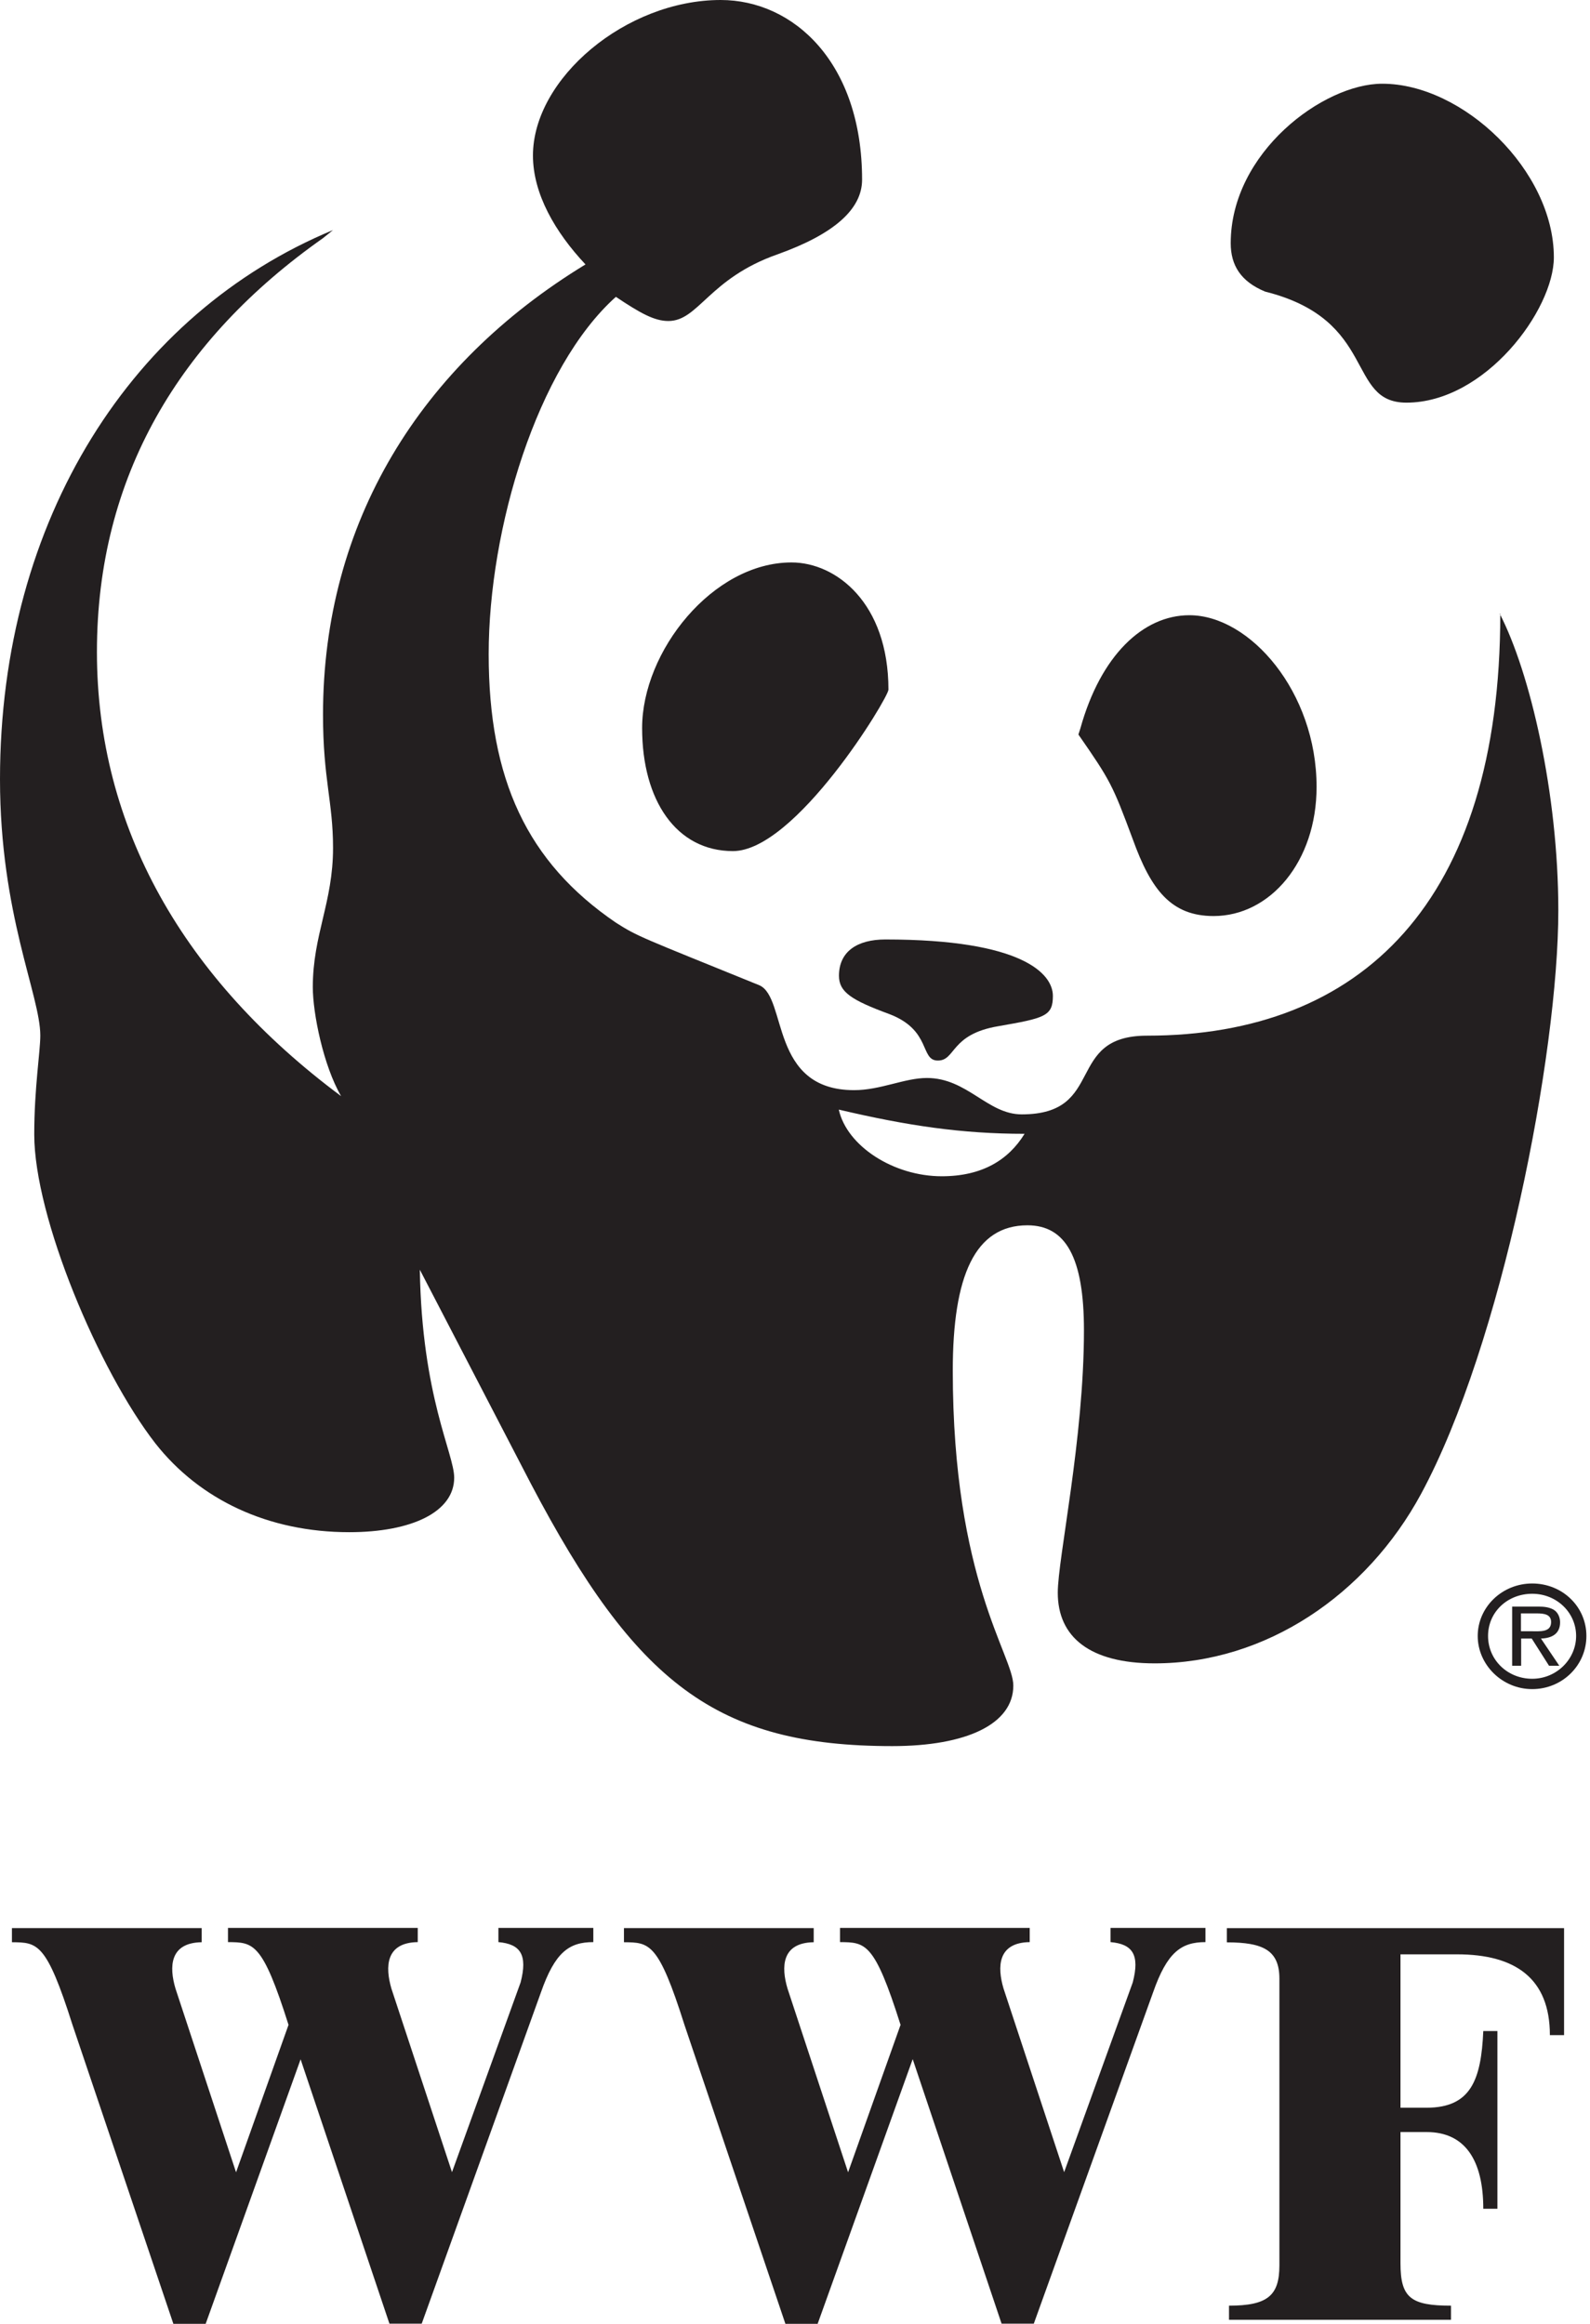
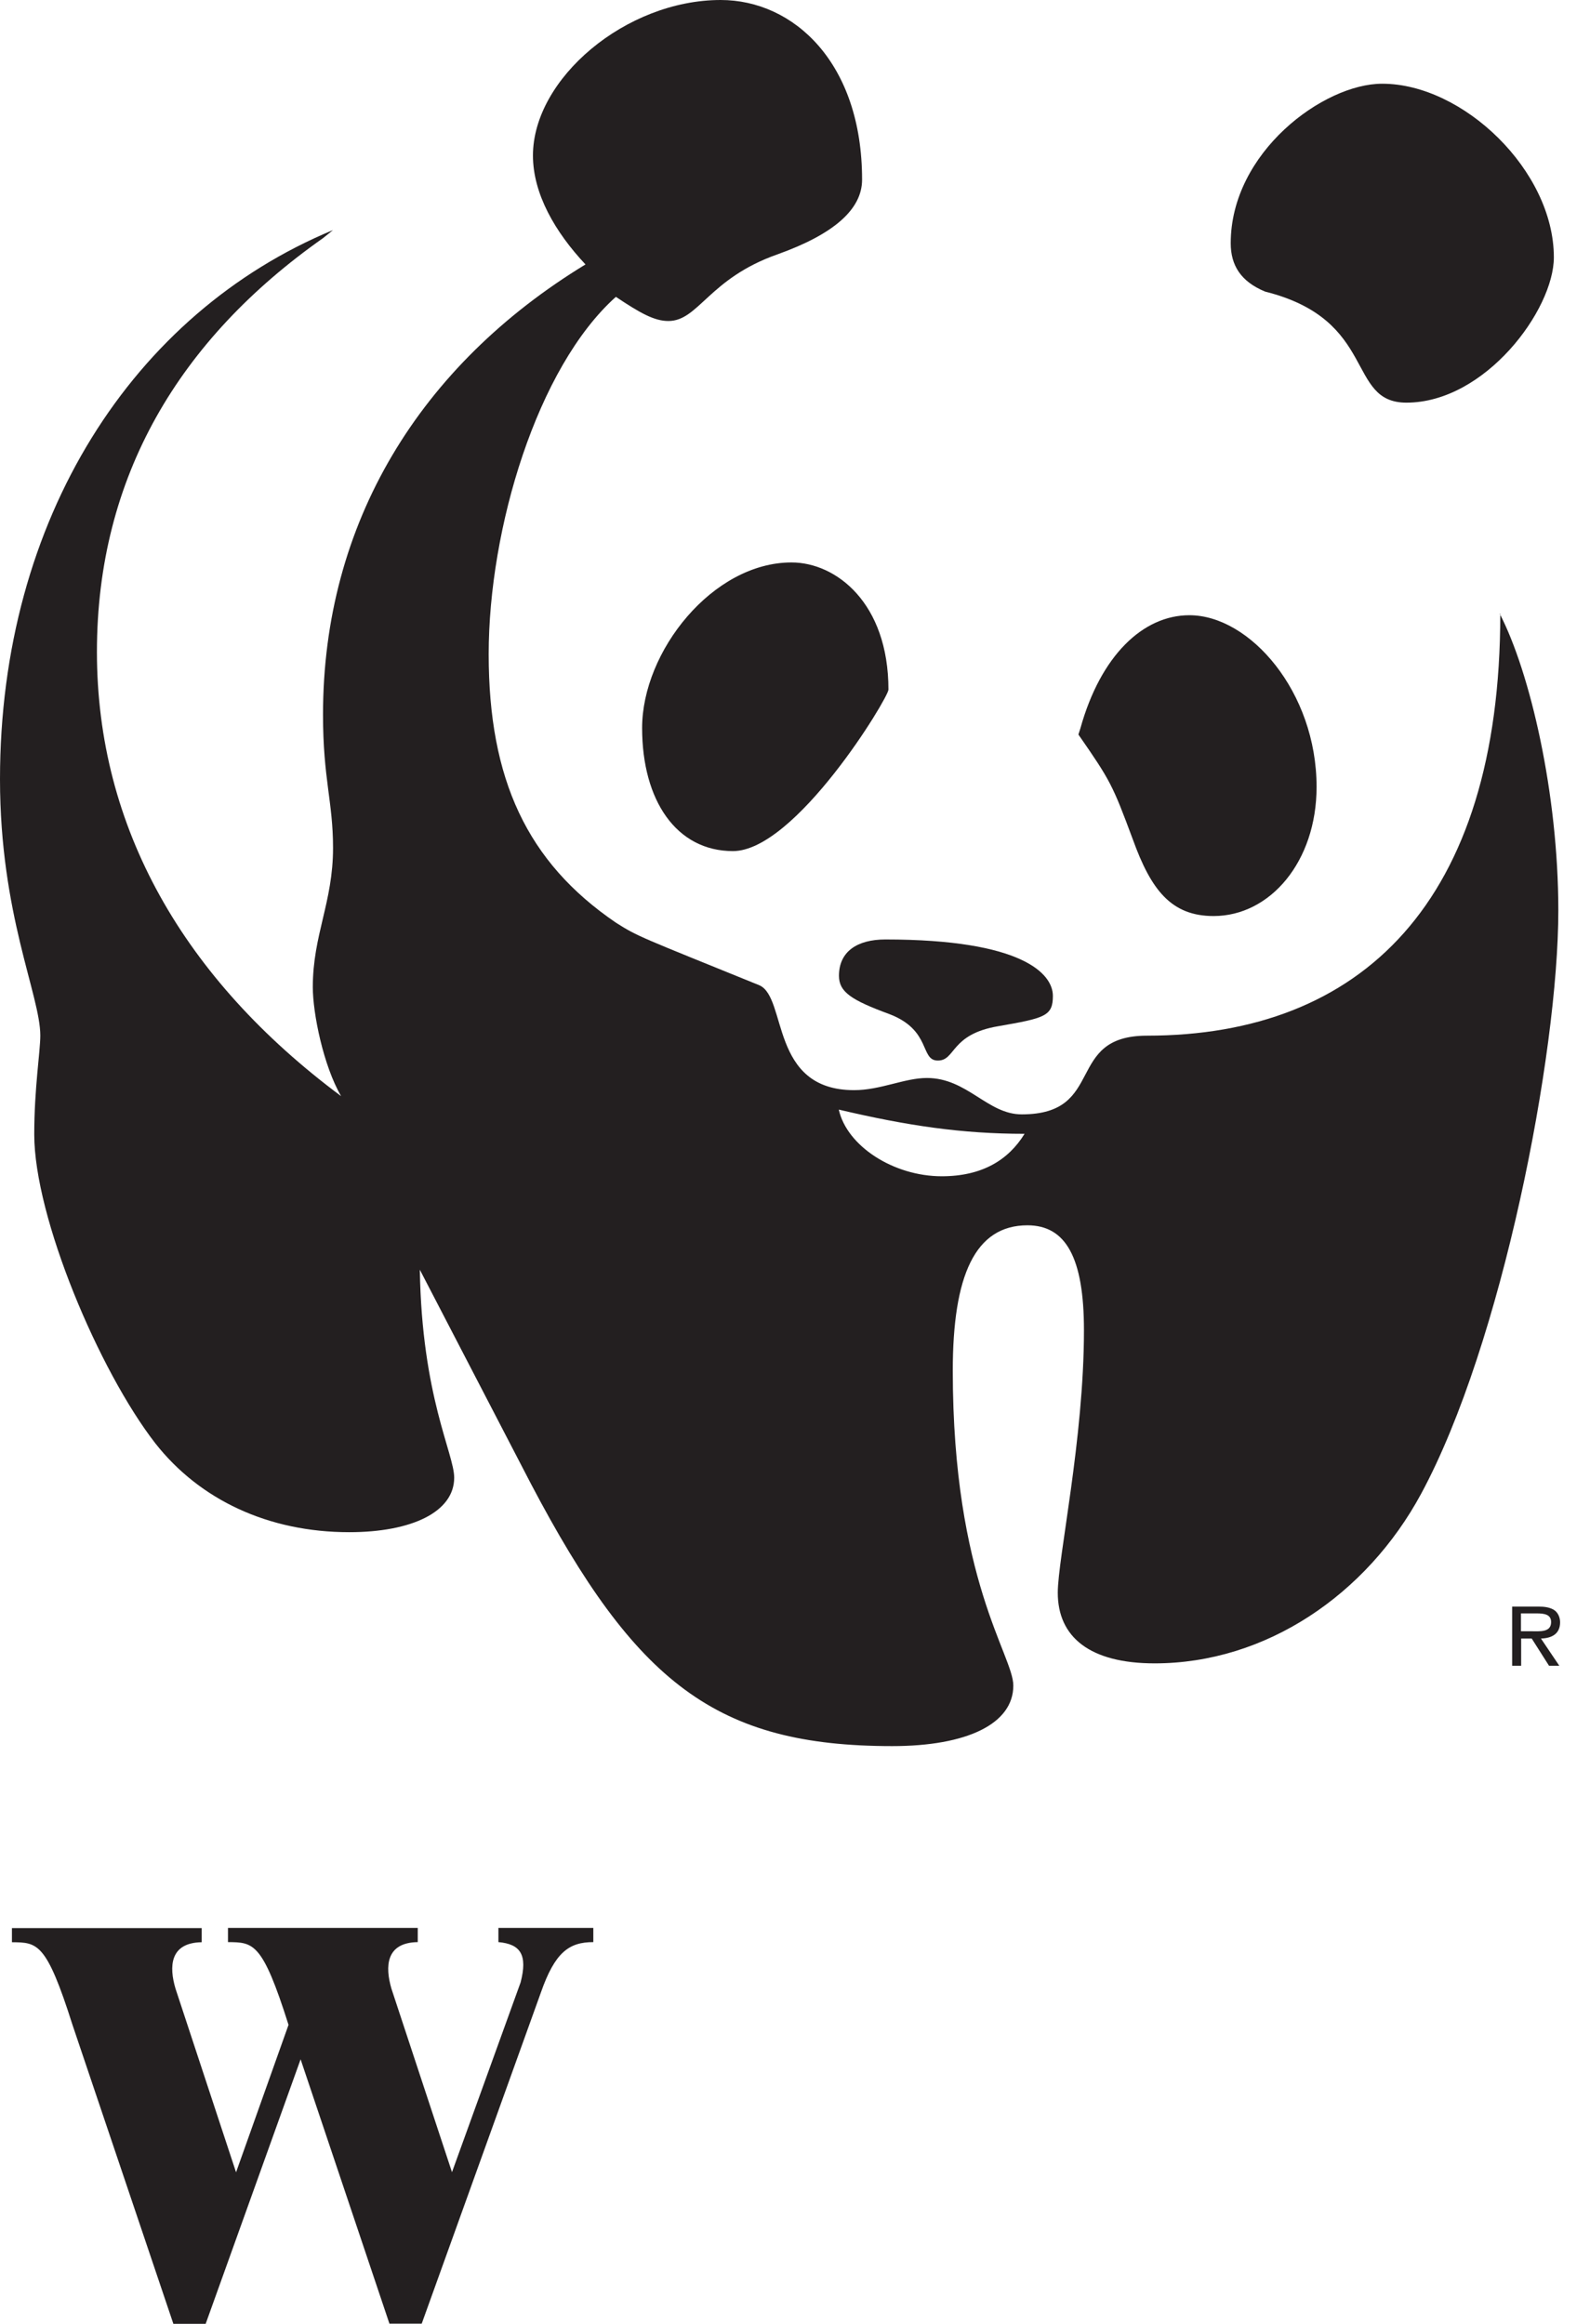
<svg xmlns="http://www.w3.org/2000/svg" width="26" height="38" viewBox="0 0 26 38" fill="none">
  <g id="Group 1686552580">
    <path id="Vector" fill-rule="evenodd" clip-rule="evenodd" d="M22.603 1.369C23.924 1.369 25.409 2.79 25.409 4.208C25.409 5.066 24.287 6.584 22.998 6.584C22.008 6.584 22.536 5.231 20.687 4.768C20.291 4.604 20.125 4.34 20.125 3.977C20.125 2.491 21.643 1.369 22.601 1.369H22.603Z" fill="#231F20" />
    <path id="Vector_2" fill-rule="evenodd" clip-rule="evenodd" d="M10.5 11.904C10.5 10.65 11.655 9.197 12.943 9.197C13.67 9.197 14.528 9.857 14.528 11.277C14.528 11.409 13.01 13.917 11.985 13.917C11.062 13.917 10.5 13.091 10.5 11.904Z" fill="#231F20" />
    <path id="Vector_3" fill-rule="evenodd" clip-rule="evenodd" d="M17.635 12.009L17.667 11.909C17.998 10.72 18.69 10.06 19.449 10.06C20.439 10.06 21.529 11.315 21.529 12.867C21.529 14.088 20.77 14.979 19.845 14.979C19.151 14.979 18.822 14.551 18.524 13.725C18.193 12.835 18.16 12.768 17.633 12.009H17.635Z" fill="#231F20" />
    <path id="Vector_4" fill-rule="evenodd" clip-rule="evenodd" d="M13.719 15.956C13.719 15.561 14.015 15.362 14.478 15.362C16.722 15.362 17.217 15.924 17.217 16.285C17.217 16.616 17.085 16.648 16.326 16.78C15.535 16.912 15.632 17.342 15.336 17.342C15.04 17.342 15.236 16.847 14.545 16.583C13.918 16.352 13.719 16.22 13.719 15.956Z" fill="#231F20" />
    <path id="Vector_5" fill-rule="evenodd" clip-rule="evenodd" d="M24.533 10.036C24.533 14.756 22.256 16.935 18.756 16.935C17.402 16.935 18.096 18.222 16.708 18.222C16.146 18.222 15.818 17.627 15.156 17.627C14.793 17.627 14.397 17.826 13.967 17.826C12.581 17.826 12.877 16.308 12.415 16.11C10.466 15.318 10.434 15.318 10.071 15.087C8.618 14.097 7.991 12.743 7.991 10.696C7.991 8.648 8.782 6.008 10.071 4.854C10.466 5.118 10.698 5.249 10.929 5.249C11.424 5.249 11.589 4.555 12.711 4.16C13.635 3.83 14.097 3.423 14.097 2.938C14.097 1.023 12.975 0 11.785 0C10.233 0 8.715 1.286 8.715 2.543C8.715 3.17 9.079 3.797 9.574 4.324C6.867 5.974 5.282 8.549 5.282 11.686C5.282 12.743 5.446 13.106 5.446 13.865C5.446 14.756 5.115 15.286 5.115 16.142C5.115 16.57 5.288 17.426 5.578 17.924C3.003 16.008 1.585 13.532 1.585 10.661C1.585 7.79 2.938 5.544 5.282 3.894L5.446 3.762C2.179 5.115 0 8.482 0 12.741C0 14.953 0.659 16.274 0.659 16.933C0.659 17.197 0.56 17.792 0.56 18.55C0.56 19.904 1.617 22.412 2.54 23.601C3.267 24.526 4.389 25.054 5.71 25.054C6.733 25.054 7.427 24.723 7.427 24.163C7.427 23.768 6.899 22.842 6.865 20.762L8.681 24.261C10.397 27.527 11.718 28.552 14.59 28.552C15.811 28.552 16.57 28.189 16.57 27.562C16.57 27.067 15.58 25.845 15.58 22.412C15.58 20.86 15.943 20.036 16.801 20.036C17.428 20.036 17.725 20.563 17.725 21.753C17.725 23.534 17.297 25.482 17.297 26.044C17.297 26.771 17.824 27.199 18.881 27.199C20.697 27.199 22.347 26.077 23.238 24.427C24.559 21.984 25.482 17.232 25.482 14.888C25.482 12.972 25.019 10.992 24.524 10.036H24.533ZM15.4 19.234C14.609 19.234 13.848 18.739 13.716 18.144C14.838 18.408 15.729 18.54 16.754 18.54C16.49 18.968 16.06 19.234 15.4 19.234Z" fill="#231F20" />
-     <path id="Vector_6" fill-rule="evenodd" clip-rule="evenodd" d="M25.055 25.893C24.562 25.893 24.164 26.28 24.164 26.751C24.164 27.222 24.564 27.62 25.055 27.62C25.546 27.62 25.941 27.233 25.941 26.751C25.941 26.269 25.546 25.893 25.055 25.893ZM25.055 27.451C24.653 27.451 24.333 27.144 24.333 26.751C24.333 26.357 24.653 26.061 25.055 26.061C25.457 26.061 25.773 26.37 25.773 26.751C25.773 27.131 25.453 27.451 25.055 27.451Z" fill="#231F20" />
    <path id="Vector_7" fill-rule="evenodd" clip-rule="evenodd" d="M25.511 26.527C25.511 26.447 25.475 26.36 25.401 26.319C25.326 26.278 25.241 26.271 25.159 26.271H24.727V27.238H24.874V26.793H25.047L25.33 27.238H25.498L25.198 26.793C25.375 26.788 25.511 26.717 25.511 26.527ZM25.034 26.674H24.871V26.382H25.129C25.254 26.382 25.364 26.399 25.364 26.524C25.364 26.697 25.174 26.674 25.034 26.674Z" fill="#231F20" />
-     <path id="Vector_8" fill-rule="evenodd" clip-rule="evenodd" d="M20.095 37.702C20.728 37.702 20.921 37.538 20.921 37.043V32.355C20.921 31.892 20.657 31.761 20.062 31.761V31.529H25.576V33.278H25.344C25.344 32.353 24.782 31.957 23.827 31.957H22.901V34.465H23.329C24.056 34.465 24.22 34.003 24.255 33.211H24.486V36.117H24.255C24.255 35.326 23.959 34.863 23.329 34.863H22.901V37.008C22.901 37.57 23.066 37.702 23.727 37.702V37.933H20.097V37.702H20.095Z" fill="#231F20" />
    <path id="Vector_9" fill-rule="evenodd" clip-rule="evenodd" d="M4.915 33.675L3.363 37.999H2.835L1.186 33.112C0.757 31.759 0.613 31.763 0.195 31.759V31.528H3.298V31.759C2.772 31.767 2.764 32.163 2.87 32.518L3.86 35.521L4.718 33.11C4.29 31.757 4.145 31.761 3.728 31.757V31.525H6.831V31.757C6.305 31.765 6.297 32.161 6.4 32.516L7.391 35.519L8.513 32.416C8.63 31.966 8.513 31.789 8.15 31.757V31.525H9.702V31.757C9.306 31.757 9.075 31.921 8.844 32.583L6.896 37.996H6.368L4.915 33.672V33.675Z" fill="#231F20" />
-     <path id="Vector_10" fill-rule="evenodd" clip-rule="evenodd" d="M14.923 33.675L13.37 37.999H12.843L11.193 33.112C10.765 31.759 10.62 31.763 10.203 31.759V31.528H13.306V31.759C12.78 31.767 12.772 32.163 12.878 32.518L13.868 35.521L14.726 33.11C14.298 31.757 14.153 31.761 13.736 31.757V31.525H16.838V31.757C16.313 31.765 16.305 32.161 16.41 32.516L17.401 35.519L18.523 32.416C18.64 31.966 18.523 31.789 18.16 31.757V31.525H19.712V31.757C19.316 31.757 19.085 31.921 18.854 32.583L16.905 37.996H16.378L14.925 33.672L14.923 33.675Z" fill="#231F20" />
  </g>
</svg>